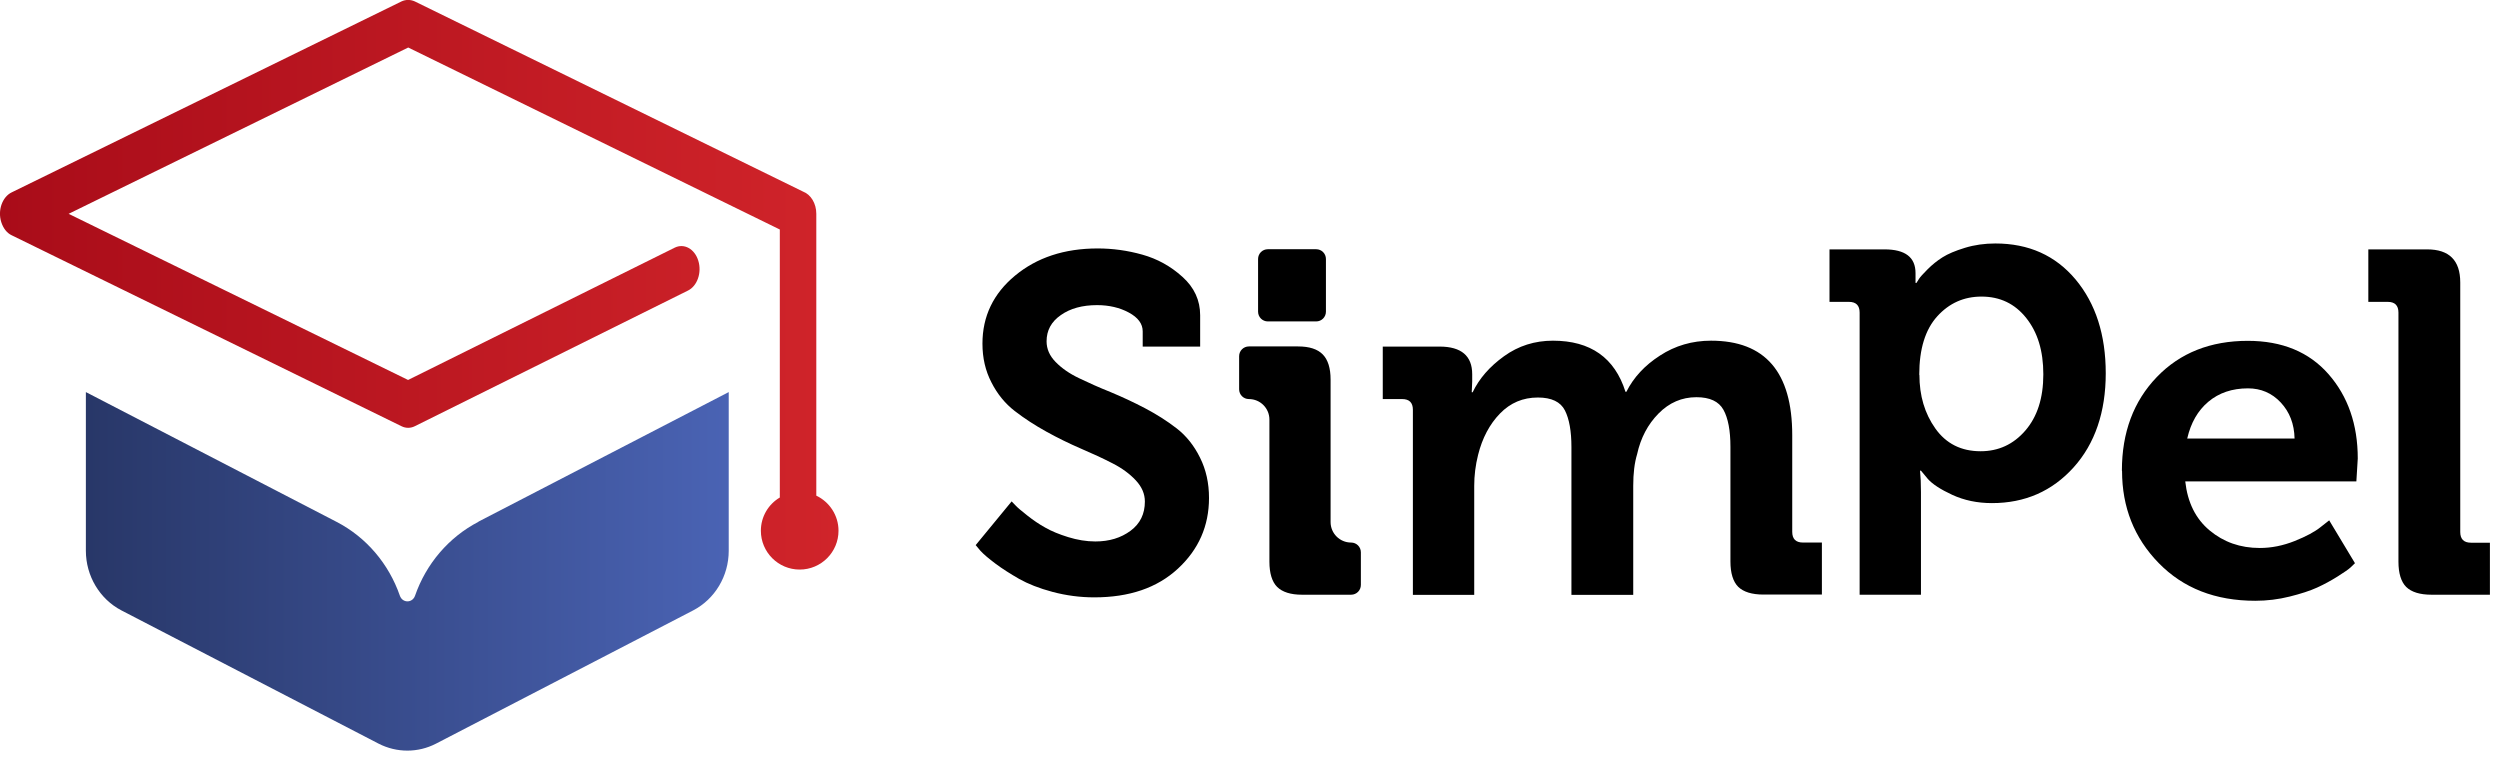
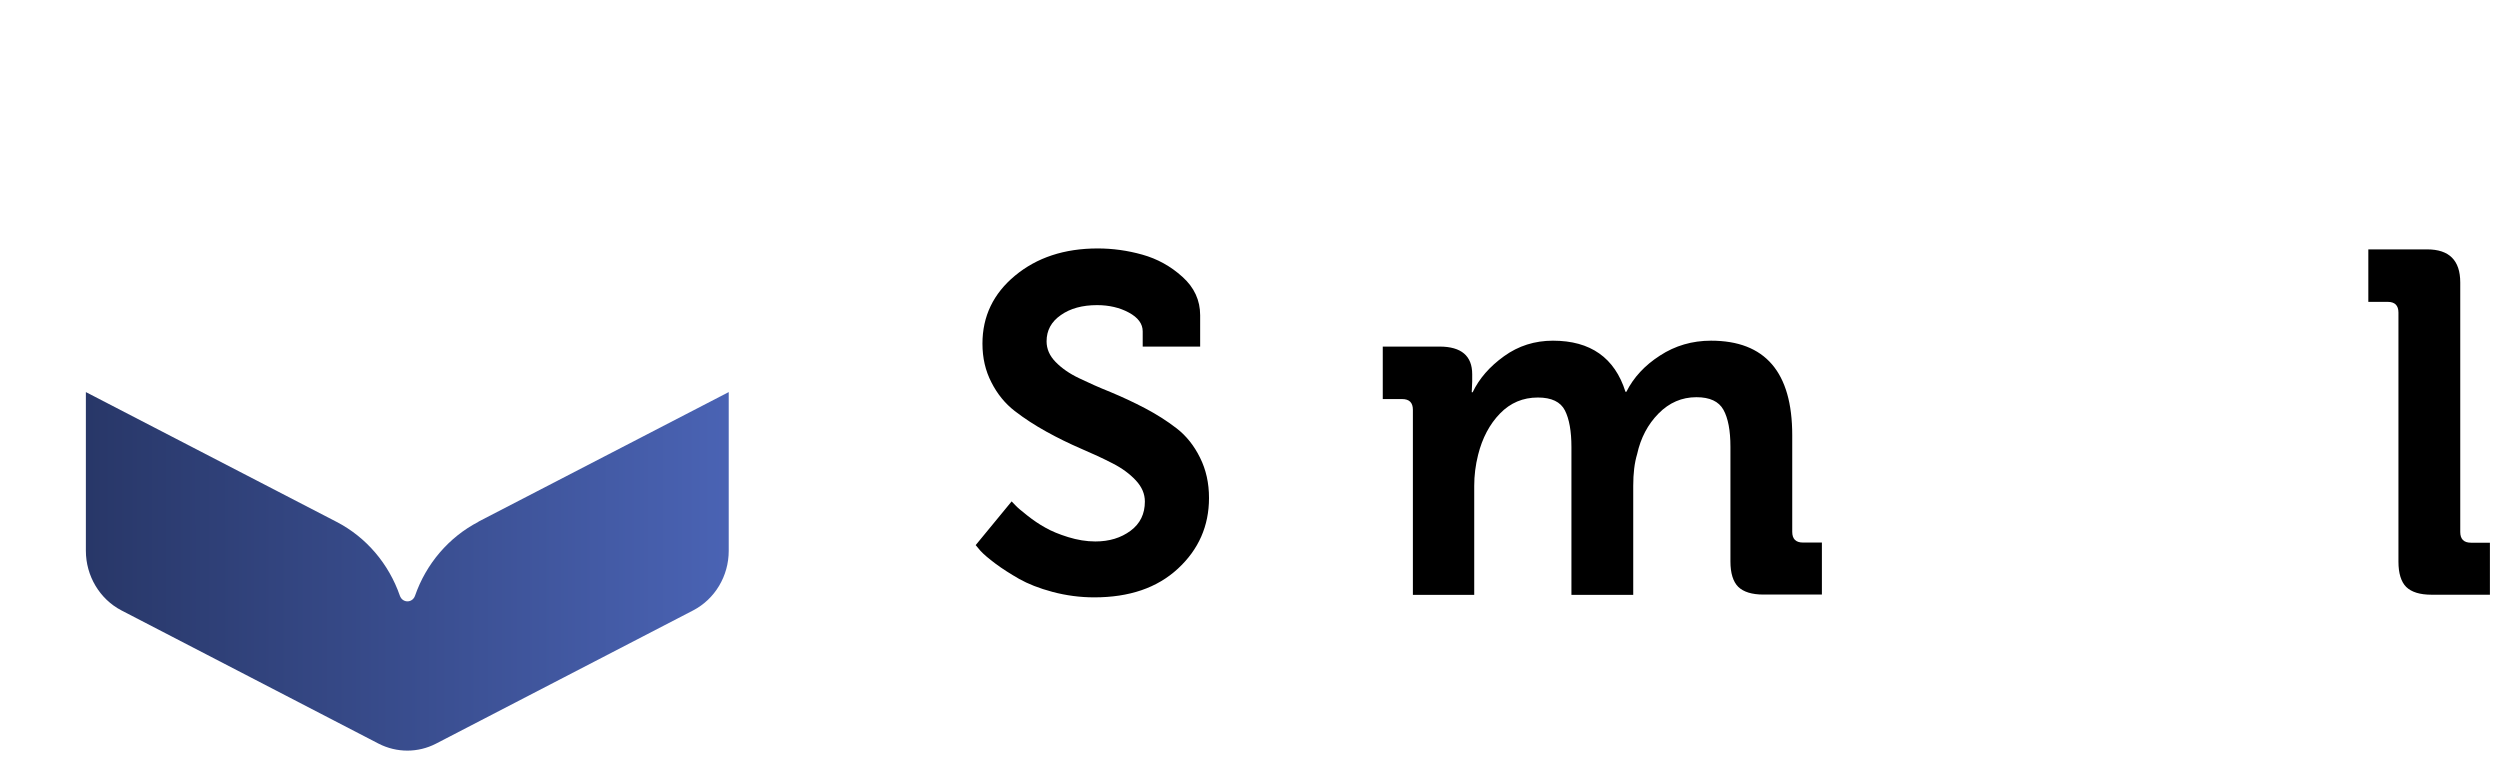
<svg xmlns="http://www.w3.org/2000/svg" width="161" height="49" viewBox="0 0 161 49" fill="none">
  <g clip-path="url(#clip0_14_186)">
    <path d="M62.83 35.11L65.15 32.29C65.21 32.35 65.3 32.44 65.42 32.57C65.53 32.69 65.78 32.9 66.16 33.2C66.54 33.5 66.92 33.76 67.32 33.98C67.72 34.21 68.21 34.41 68.79 34.59C69.37 34.77 69.96 34.87 70.54 34.87C71.44 34.87 72.19 34.64 72.81 34.18C73.43 33.72 73.73 33.09 73.73 32.3C73.73 31.81 73.54 31.36 73.15 30.94C72.76 30.52 72.26 30.15 71.65 29.84C71.03 29.52 70.36 29.21 69.61 28.89C68.87 28.57 68.13 28.21 67.39 27.8C66.65 27.39 65.97 26.95 65.35 26.47C64.73 25.99 64.23 25.38 63.85 24.63C63.46 23.88 63.27 23.05 63.27 22.13C63.27 20.37 63.97 18.91 65.37 17.75C66.77 16.59 68.54 16 70.69 16C71.65 16 72.61 16.13 73.57 16.4C74.53 16.67 75.39 17.14 76.15 17.83C76.91 18.51 77.29 19.34 77.29 20.3V22.32H73.59V21.34C73.59 20.85 73.29 20.45 72.7 20.13C72.11 19.81 71.42 19.65 70.65 19.65C69.71 19.65 68.93 19.86 68.32 20.29C67.7 20.72 67.4 21.28 67.4 21.98C67.4 22.47 67.59 22.91 67.98 23.31C68.37 23.71 68.87 24.06 69.48 24.35C70.1 24.65 70.77 24.95 71.52 25.25C72.26 25.56 73 25.9 73.74 26.29C74.48 26.68 75.16 27.11 75.78 27.59C76.4 28.07 76.9 28.7 77.28 29.47C77.67 30.25 77.86 31.11 77.86 32.07C77.86 33.87 77.19 35.39 75.86 36.62C74.52 37.86 72.73 38.47 70.47 38.47C69.55 38.47 68.66 38.35 67.79 38.12C66.92 37.89 66.2 37.6 65.63 37.28C65.06 36.95 64.55 36.63 64.11 36.3C63.67 35.97 63.35 35.7 63.14 35.47L62.83 35.1V35.11Z" fill="black" />
-     <path d="M81.75 36.16V27.02C81.75 26.29 81.16 25.7 80.43 25.7C80.08 25.7 79.8 25.42 79.8 25.07V22.94C79.8 22.59 80.08 22.31 80.43 22.31H83.59C84.32 22.31 84.85 22.48 85.19 22.83C85.52 23.17 85.69 23.71 85.69 24.44V33.62C85.69 34.35 86.28 34.94 87.01 34.94C87.36 34.94 87.64 35.22 87.64 35.57V37.67C87.64 38.02 87.36 38.3 87.01 38.3H83.85C83.12 38.3 82.59 38.13 82.25 37.8C81.92 37.47 81.75 36.92 81.75 36.17V36.16ZM81.02 20.07V16.68C81.02 16.33 81.3 16.05 81.65 16.05H84.76C85.11 16.05 85.39 16.33 85.39 16.68V20.07C85.39 20.42 85.11 20.7 84.76 20.7H81.65C81.3 20.7 81.02 20.42 81.02 20.07Z" fill="black" />
    <path d="M90.99 38.29V26.39C90.99 25.93 90.76 25.7 90.3 25.7H89.05V22.32H92.71C94.11 22.32 94.81 22.92 94.81 24.1V24.57L94.78 25.26H94.84C95.26 24.38 95.93 23.61 96.86 22.94C97.79 22.27 98.84 21.94 100.01 21.94C102.43 21.94 103.99 23.04 104.68 25.23H104.74C105.2 24.31 105.92 23.53 106.9 22.9C107.88 22.26 108.98 21.94 110.19 21.94C113.68 21.94 115.42 23.97 115.42 28.02V34.25C115.42 34.71 115.65 34.94 116.11 34.94H117.33V38.29H113.57C112.82 38.29 112.28 38.12 111.94 37.79C111.61 37.46 111.44 36.91 111.44 36.16V28.77C111.44 27.73 111.29 26.93 110.99 26.39C110.69 25.85 110.11 25.58 109.25 25.58C108.31 25.58 107.5 25.93 106.81 26.63C106.12 27.33 105.66 28.2 105.43 29.25C105.26 29.81 105.18 30.49 105.18 31.29V38.31H101.2V28.79C101.2 27.77 101.06 26.98 100.78 26.43C100.5 25.88 99.92 25.6 99.04 25.6C98.08 25.6 97.27 25.94 96.6 26.63C95.93 27.32 95.46 28.21 95.19 29.29C95.02 29.96 94.94 30.63 94.94 31.29V38.31H90.99V38.29Z" fill="black" />
-     <path d="M119.76 38.29V20.13C119.76 19.67 119.53 19.44 119.07 19.44H117.82V16.06H121.36C122.7 16.06 123.36 16.57 123.36 17.59V18.22H123.42C123.46 18.16 123.52 18.07 123.59 17.95C123.66 17.84 123.85 17.63 124.14 17.34C124.43 17.05 124.75 16.79 125.1 16.57C125.45 16.35 125.92 16.15 126.54 15.96C127.16 15.77 127.81 15.68 128.5 15.68C130.65 15.68 132.37 16.45 133.67 18C134.96 19.55 135.61 21.56 135.61 24.04C135.61 26.52 134.92 28.57 133.54 30.1C132.16 31.63 130.41 32.4 128.28 32.4C127.34 32.4 126.49 32.22 125.73 31.87C124.97 31.52 124.44 31.17 124.15 30.84L123.71 30.31H123.65C123.69 30.69 123.71 31.15 123.71 31.69V38.3H119.76V38.29ZM123.61 24.14C123.61 25.48 123.95 26.63 124.64 27.6C125.33 28.57 126.3 29.06 127.55 29.06C128.7 29.06 129.66 28.62 130.43 27.73C131.2 26.84 131.59 25.64 131.59 24.11C131.59 22.58 131.22 21.4 130.49 20.48C129.76 19.56 128.8 19.1 127.61 19.1C126.48 19.1 125.53 19.52 124.76 20.37C123.99 21.22 123.6 22.47 123.6 24.14H123.61Z" fill="black" />
-     <path d="M136.65 30.31C136.65 27.85 137.4 25.84 138.9 24.28C140.4 22.72 142.36 21.95 144.76 21.95C146.97 21.95 148.71 22.67 149.96 24.1C151.21 25.53 151.84 27.34 151.84 29.53L151.75 31H140.73C140.88 32.36 141.4 33.41 142.3 34.16C143.2 34.91 144.27 35.29 145.53 35.29C146.28 35.29 147.03 35.14 147.78 34.84C148.53 34.54 149.08 34.24 149.44 33.95L150 33.51L151.66 36.27C151.6 36.33 151.5 36.42 151.38 36.54C151.25 36.66 150.98 36.85 150.55 37.12C150.12 37.39 149.68 37.63 149.22 37.84C148.76 38.05 148.17 38.24 147.45 38.42C146.73 38.6 145.99 38.69 145.24 38.69C142.67 38.69 140.6 37.88 139.02 36.26C137.44 34.64 136.66 32.66 136.66 30.33L136.65 30.31ZM140.85 28.24H147.77C147.75 27.3 147.45 26.53 146.88 25.92C146.31 25.31 145.6 25.01 144.77 25.01C143.75 25.01 142.9 25.3 142.22 25.87C141.54 26.44 141.09 27.23 140.86 28.23L140.85 28.24Z" fill="black" />
    <path d="M154.46 36.16V20.13C154.46 19.67 154.23 19.44 153.77 19.44H152.52V16.06H156.31C157.73 16.06 158.44 16.77 158.44 18.19V34.26C158.44 34.72 158.67 34.95 159.13 34.95H160.35V38.3H156.59C155.84 38.3 155.3 38.13 154.96 37.8C154.63 37.47 154.46 36.92 154.46 36.17V36.16Z" fill="black" />
    <path d="M30.82 33.6C28.89 34.6 27.44 36.32 26.73 38.36C26.56 38.85 25.92 38.85 25.75 38.36C25.04 36.32 23.6 34.6 21.66 33.6L5.53 25.25V35.47C5.53 37.09 6.42 38.58 7.82 39.31L24.38 47.89C25.55 48.49 26.92 48.49 28.08 47.89L44.64 39.31C46.04 38.58 46.93 37.1 46.93 35.47V25.25L30.8 33.6H30.82Z" fill="url(#paint0_linear_14_186)" />
-     <path fill-rule="evenodd" clip-rule="evenodd" d="M54 34.18C54 35.56 52.88 36.68 51.5 36.68C50.12 36.68 49 35.56 49 34.18C49 33.27 49.49 32.47 50.22 32.04V14.78L26.29 3.06L4.42 13.77L26.28 24.47L43.45 15.95C44.06 15.65 44.74 16.03 44.97 16.79C45.21 17.56 44.9 18.42 44.31 18.71L26.71 27.45C26.45 27.58 26.14 27.59 25.86 27.45L0.75 15.15C0.45 15.01 0.21 14.71 0.08 14.3C-0.16 13.54 0.15 12.68 0.75 12.39L25.86 0.09C26.12 -0.03 26.42 -0.04 26.71 0.09L51.72 12.34C52.22 12.53 52.57 13.1 52.57 13.77V31.92C53.41 32.32 54 33.18 54 34.18Z" fill="url(#paint1_linear_14_186)" />
  </g>
  <defs>
    <linearGradient id="paint0_linear_14_186" x1="5.53" y1="36.79" x2="46.94" y2="36.79" gradientUnits="userSpaceOnUse">
      <stop stop-color="#283768" />
      <stop offset="1" stop-color="#4A63B4" />
    </linearGradient>
    <linearGradient id="paint1_linear_14_186" x1="-8.12581e-07" y1="18.34" x2="54" y2="18.34" gradientUnits="userSpaceOnUse">
      <stop stop-color="#A90C19" />
      <stop offset="1" stop-color="#D0242A" />
    </linearGradient>
    <clipPath id="clip0_14_186">
      <rect width="160.35" height="48.33" fill="white" />
    </clipPath>
  </defs>
</svg>